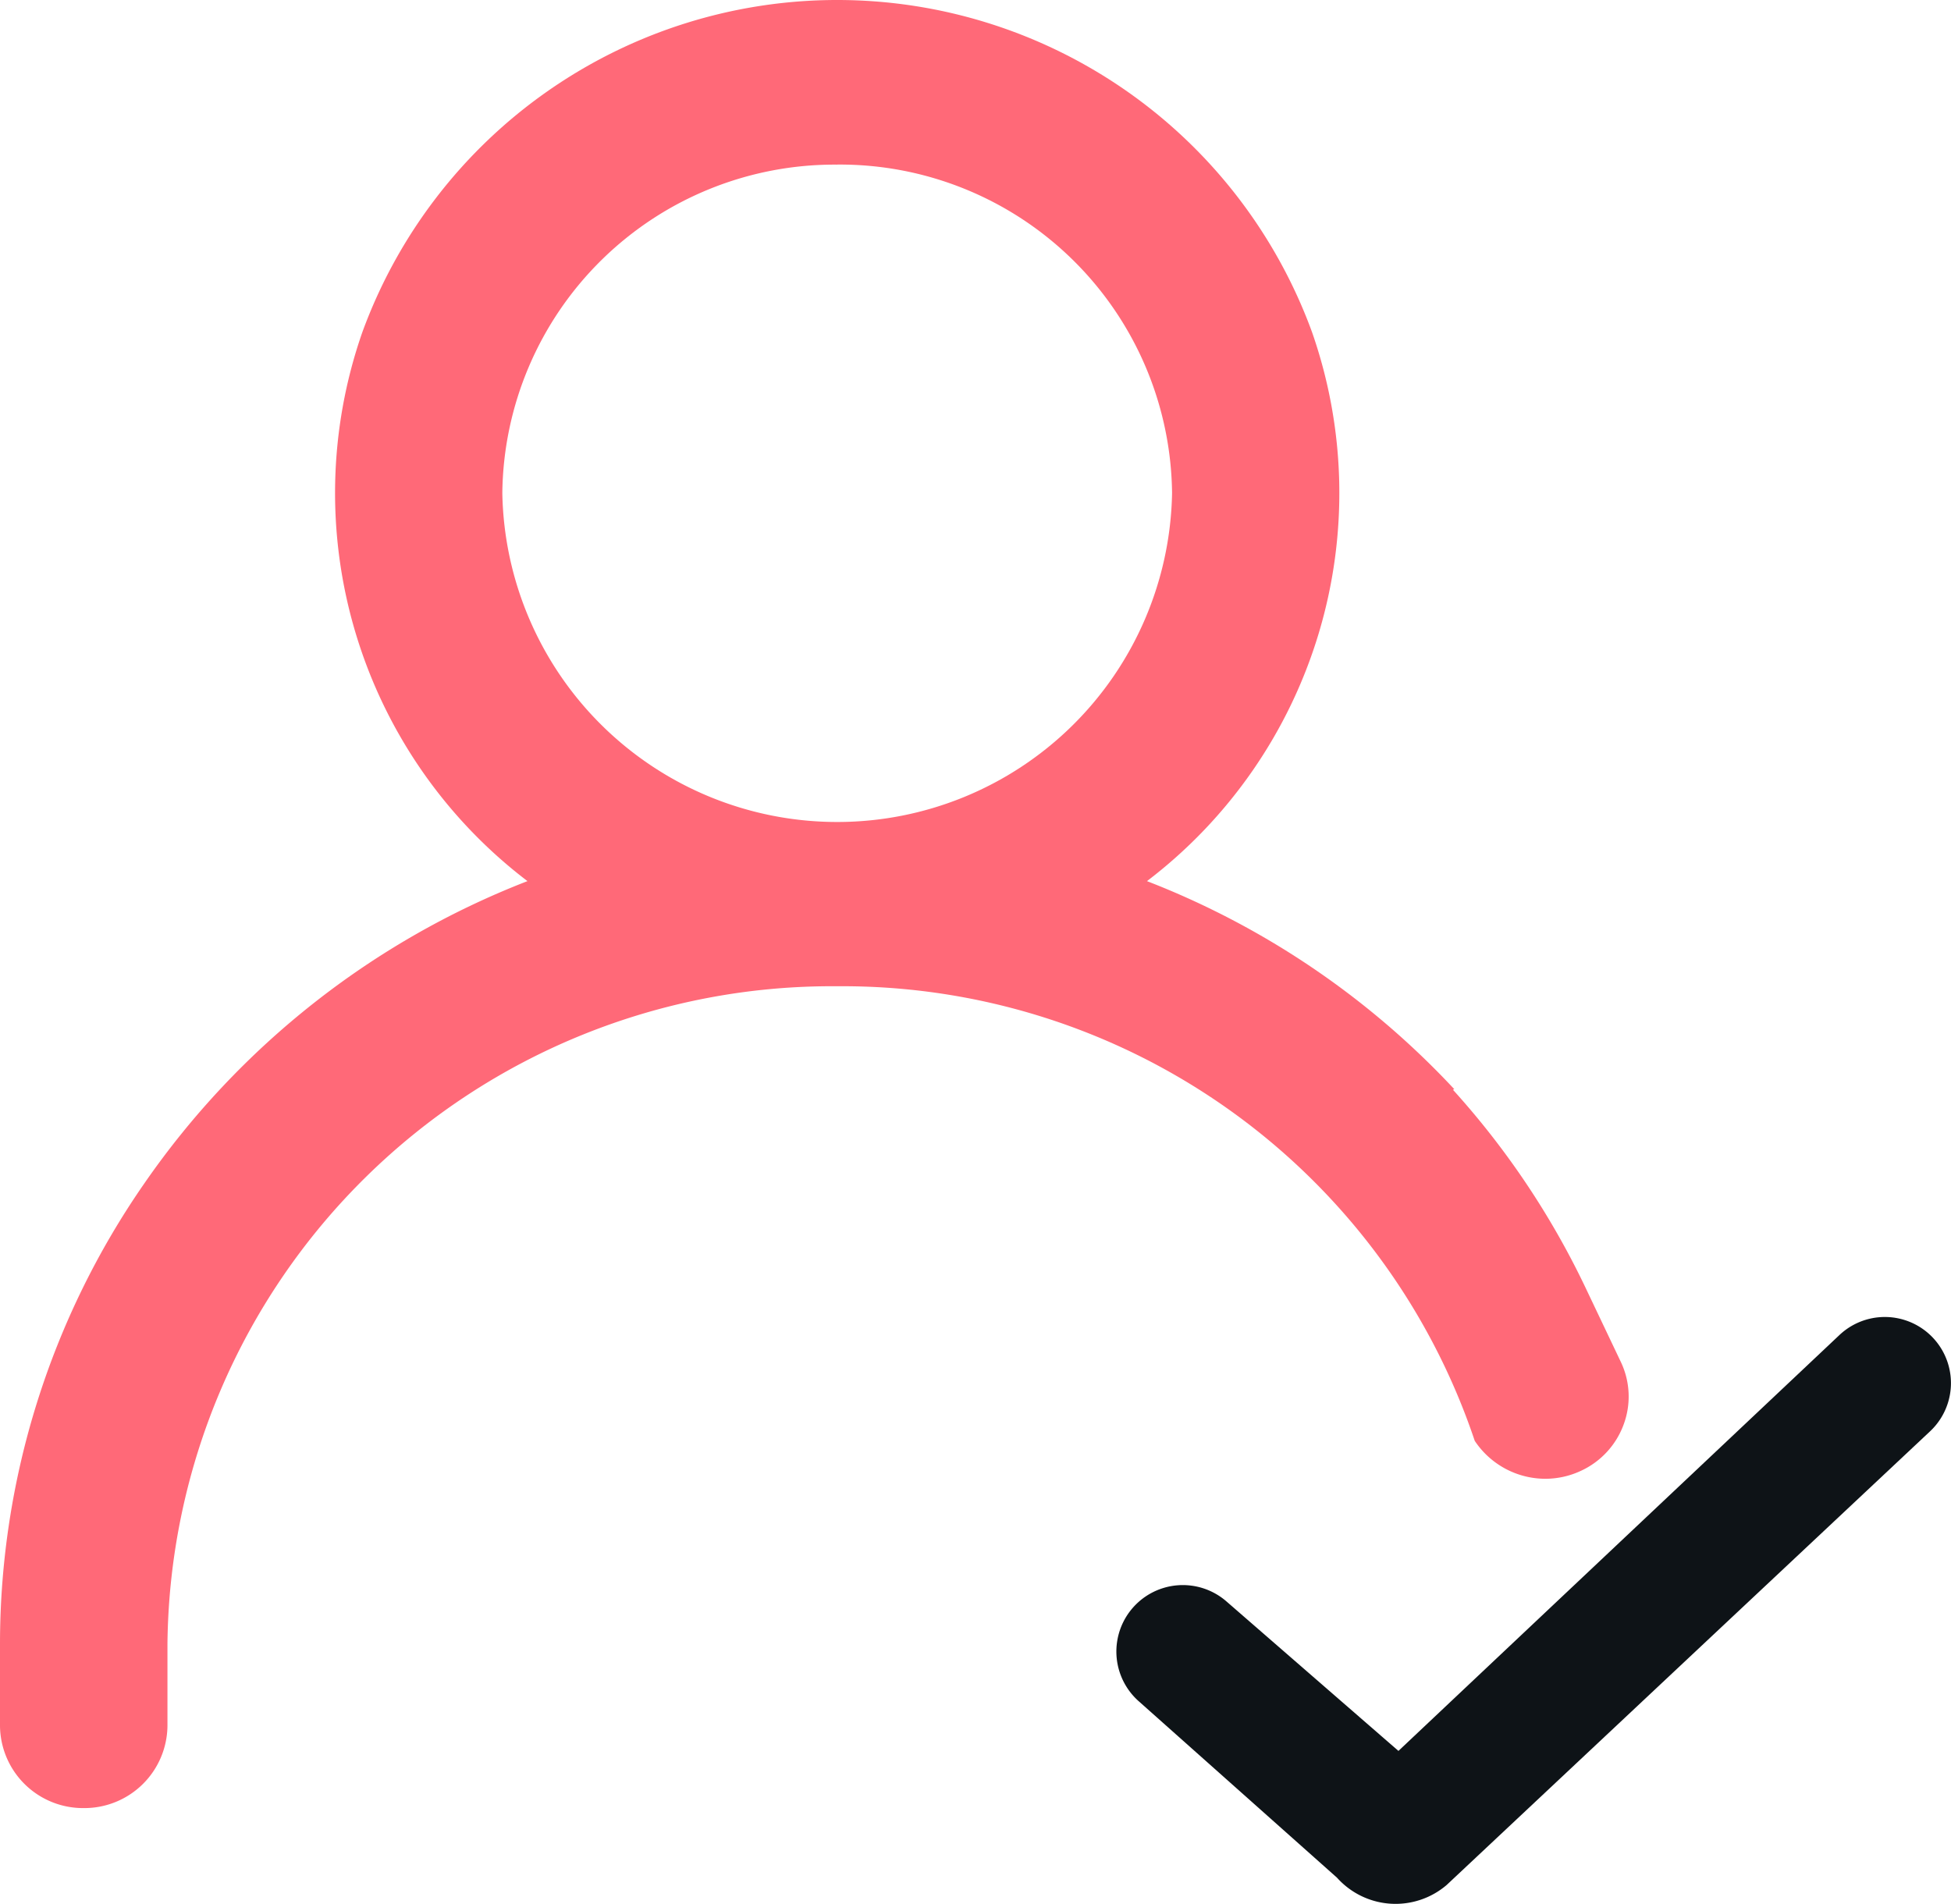
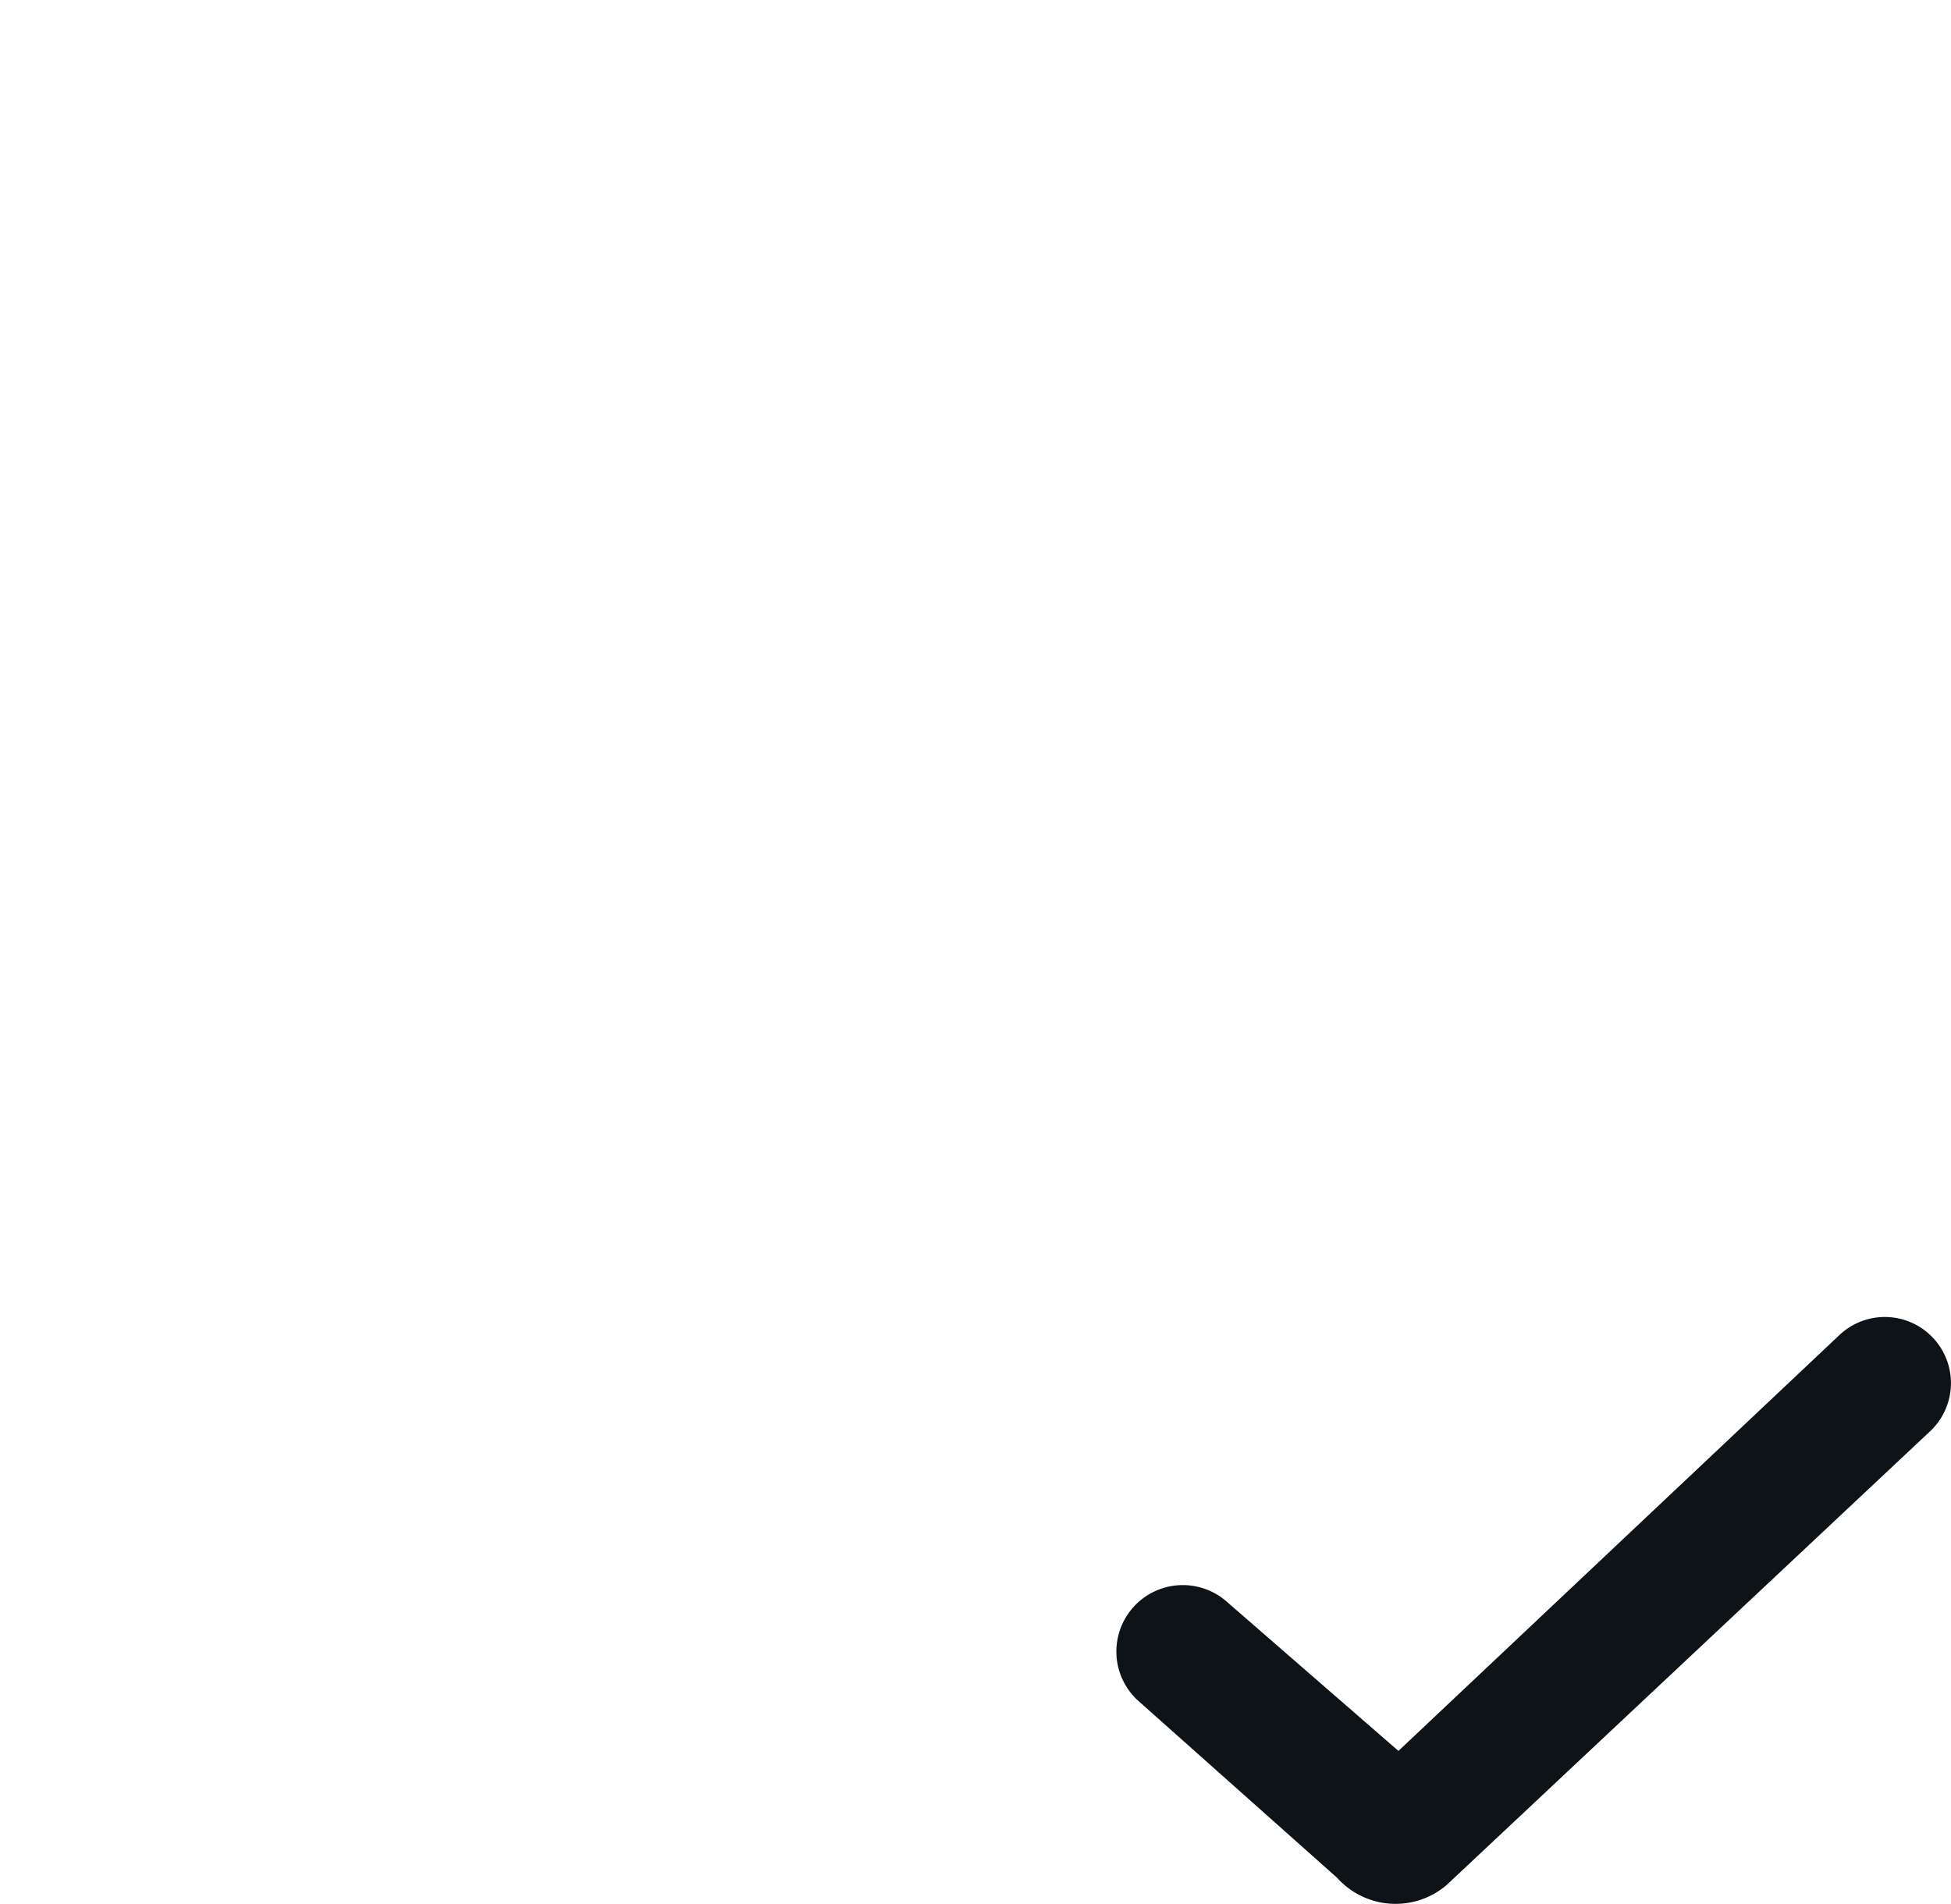
<svg xmlns="http://www.w3.org/2000/svg" width="36" height="35.132" viewBox="0 0 36 35.132">
  <defs>
    <style>.a{fill:#ff6978;}.b{fill:#0e1317;fill-rule:evenodd;}</style>
  </defs>
  <g transform="translate(-521 -949)">
-     <path class="a" d="M1.544,33.366A1.532,1.532,0,0,1,0,31.849V30.333a14.913,14.913,0,0,1,2.667-8.5A15.34,15.34,0,0,1,9.733,16.26,9,9,0,0,1,6.686,6.13a9.327,9.327,0,0,1,17.524,0,9,9,0,0,1-3.046,10.13,15.329,15.329,0,0,1,5.67,3.839l-.024.011a15.134,15.134,0,0,1,2.444,3.648l.653,1.373a1.485,1.485,0,0,1,.054,1.153,1.514,1.514,0,0,1-.8.863,1.547,1.547,0,0,1-.649.142,1.567,1.567,0,0,1-1.3-.7A12.307,12.307,0,0,0,15.448,18.2,12.26,12.26,0,0,0,3.09,30.333v1.516A1.533,1.533,0,0,1,1.544,33.366Zm13.9-30.328A6.13,6.13,0,0,0,9.269,9.1a6.18,6.18,0,0,0,12.358,0A6.13,6.13,0,0,0,15.448,3.037Z" transform="translate(521 949)" />
    <g transform="translate(541.6 973.303)">
      <path class="b" d="M12.215,9.133a1.226,1.226,0,0,0-1.621,1.84l3.656,3.254a1.45,1.45,0,0,0,2.023.134l8.92-8.372a1.22,1.22,0,1,0-1.67-1.779l-8.14,7.677Z" transform="translate(-10.179 -3.879)" />
    </g>
  </g>
</svg>